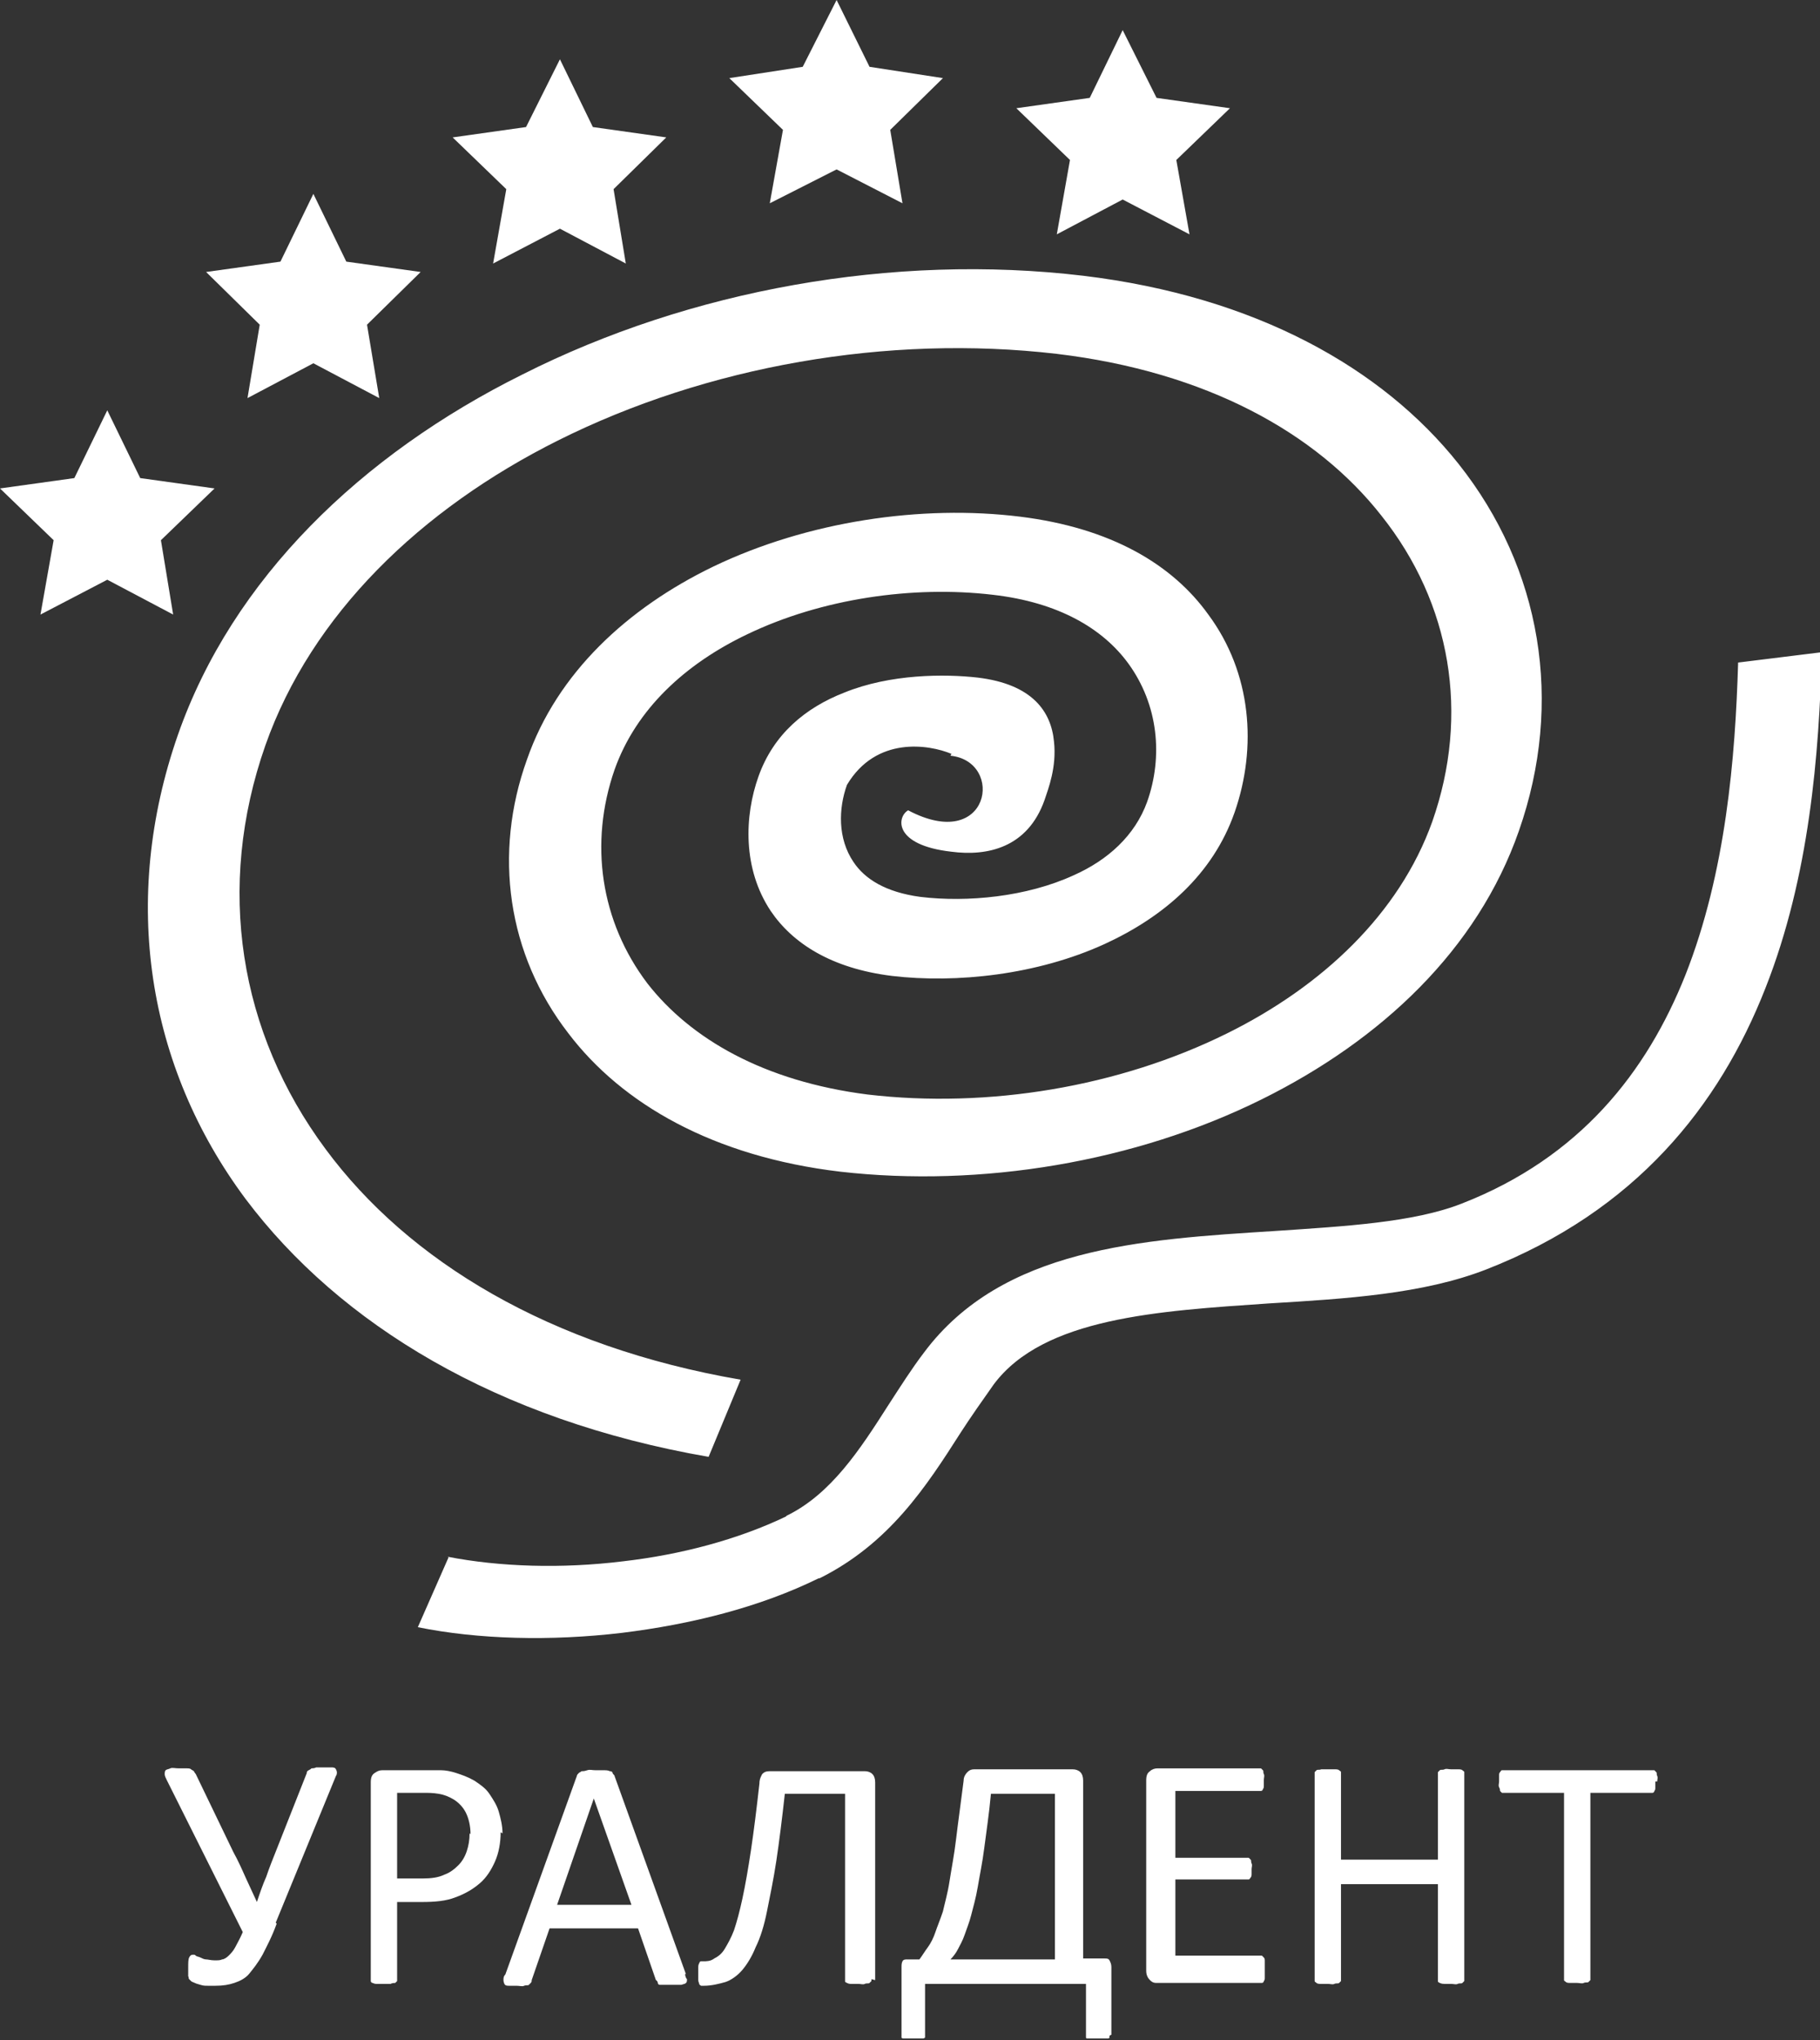
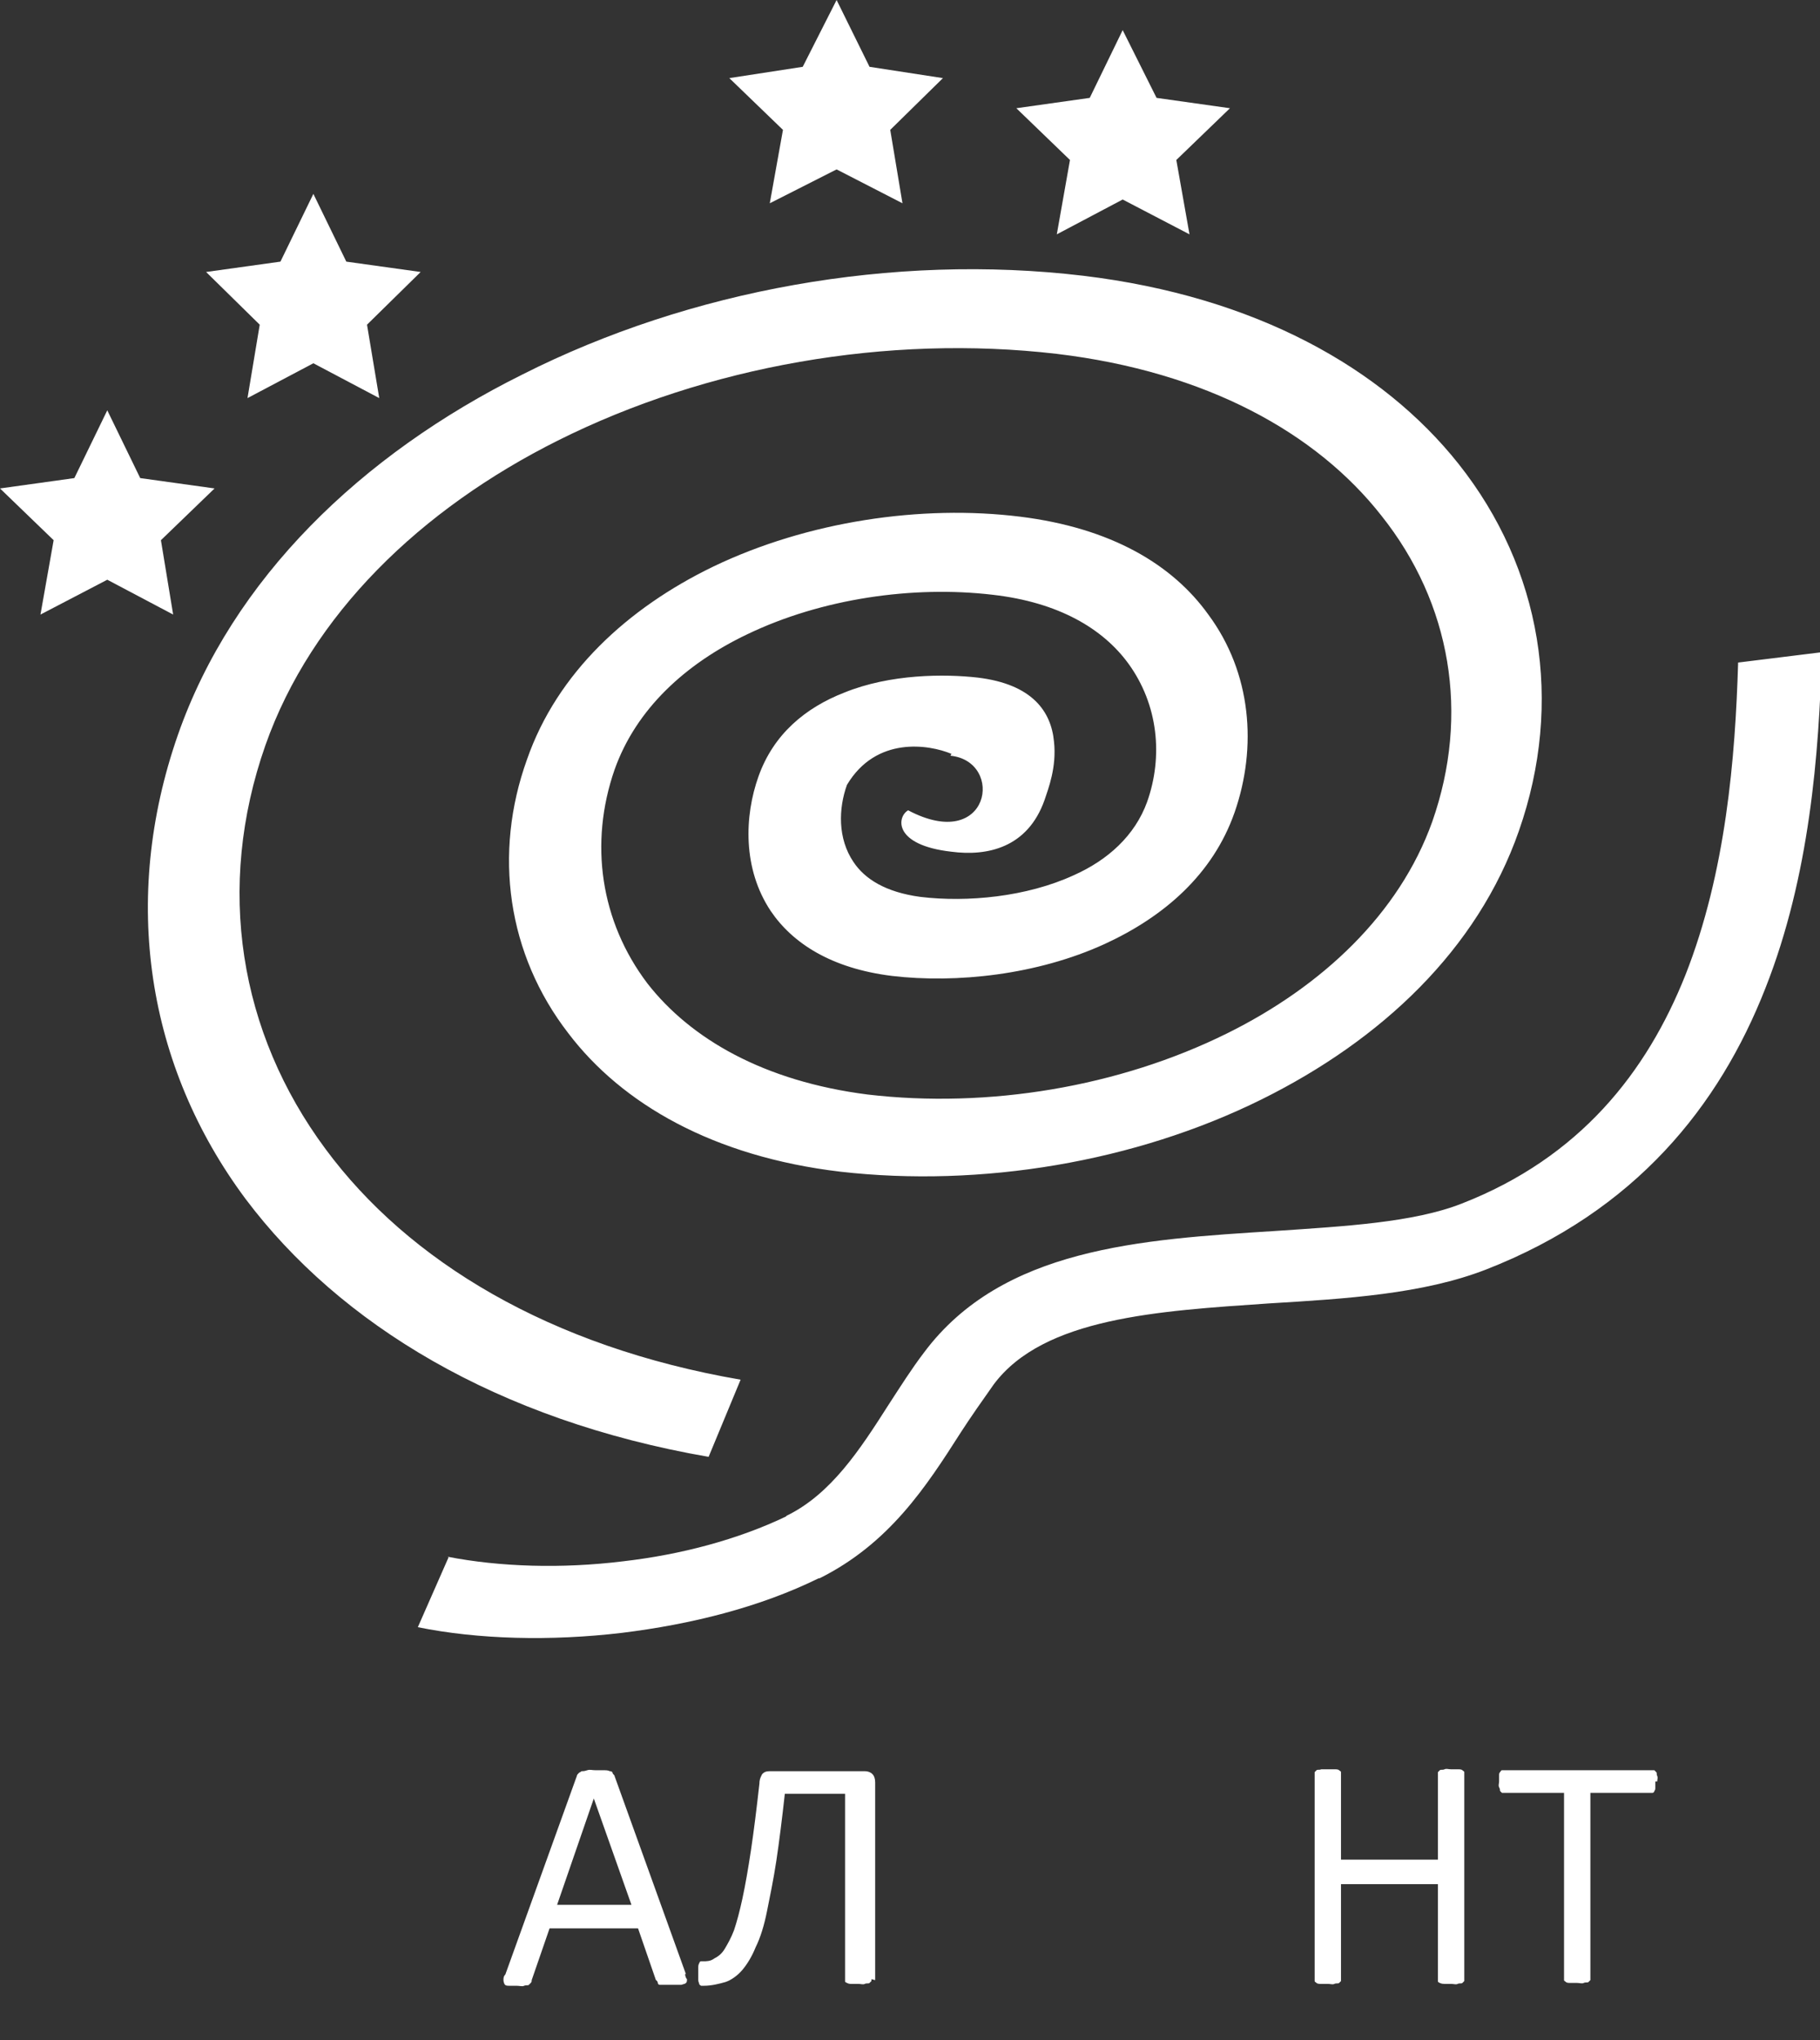
<svg xmlns="http://www.w3.org/2000/svg" version="1.1" viewBox="0 0 193.4 216.8">
  <rect x="0" y="0" width="193.4" height="216.8" fill="#333333" stroke="none" />
  <defs>
    <style> .cls-1 { fill: #fff; } </style>
  </defs>
  <g>
    <g id="_Слой_2">
      <g id="Layer_1">
        <g>
-           <path class="cls-1" d="M29.4,204.4c-.5,1.4-1.1,2.5-1.5,3.3-.5.9-1,1.5-1.4,2s-1,.8-1.6,1-1.2.3-2,.3-.5,0-.8,0c-.3,0-.5,0-.8-.1s-.4-.1-.6-.2-.3-.1-.4-.2c0,0-.1-.1-.2-.2s0-.2-.1-.3c0-.1,0-.3,0-.4,0-.2,0-.4,0-.6,0-.4,0-.8.1-1s.2-.3.4-.3.2,0,.3.1.3.1.5.2.4.2.6.2.5.1.9.1.6,0,.8-.1c.2,0,.5-.2.7-.4s.5-.5.7-.9.5-.9.8-1.6l-8.1-16.2c-.1-.2-.2-.4-.2-.6,0-.1,0-.3.1-.4s.3-.1.5-.2.5,0,.9,0,.6,0,.8,0,.4,0,.5.1.2.1.3.2c0,0,.1.2.2.3l4,8.3c.5.9.9,1.8,1.3,2.7.4.9.8,1.7,1.2,2.6h0c.3-.9.6-1.8,1-2.7.3-.9.7-1.9,1.1-2.9l3.2-8.1c0-.1,0-.2.2-.3s.2-.1.3-.2c.1,0,.3,0,.5-.1.2,0,.5,0,.8,0s.6,0,.8,0,.4,0,.5.2c0,0,.1.2.1.3s0,.3-.1.4l-6.4,15.6h0Z" />
-           <path class="cls-1" d="M53.2,194.7c0,1.1-.2,2.2-.6,3.1-.4.9-.9,1.7-1.6,2.3s-1.5,1.1-2.6,1.5c-1,.4-2.2.5-3.6.5h-2.6v8.2c0,0,0,.2,0,.2s-.1.1-.2.2c-.1,0-.3,0-.5.1-.2,0-.4,0-.7,0s-.5,0-.7,0-.3,0-.5-.1c-.1,0-.2-.1-.2-.2,0,0,0-.1,0-.2v-20.9c0-.5.1-.8.4-1s.5-.3.8-.3h4.9c.5,0,1,0,1.4,0s1,.1,1.6.3,1.2.4,1.9.8c.6.4,1.2.8,1.6,1.4s.8,1.2,1,1.9.4,1.5.4,2.3h0ZM50,194.9c0-.9-.2-1.7-.5-2.3s-.8-1.1-1.3-1.4c-.5-.3-1-.5-1.6-.6s-1.1-.1-1.6-.1h-2.8v9.1h2.7c.9,0,1.7-.1,2.3-.4.6-.2,1.1-.6,1.5-1,.4-.4.7-.9.9-1.5s.3-1.2.3-1.9h0Z" />
          <path class="cls-1" d="M72.8,209.7c0,.3.1.5.2.6,0,.2,0,.3-.1.4s-.2.1-.5.2c-.2,0-.5,0-.9,0s-.7,0-.9,0c-.2,0-.4,0-.5,0s-.2-.1-.2-.2c0,0,0-.2-.2-.3l-1.9-5.5h-9.4l-1.9,5.5c0,.1,0,.2-.1.3,0,0-.1.1-.2.2s-.3,0-.5.1-.5,0-.8,0-.6,0-.8,0c-.2,0-.4,0-.5-.2,0,0-.1-.2-.1-.4s0-.4.2-.6l7.6-21.1c0-.1.1-.2.2-.3s.2-.1.3-.2c.2,0,.3,0,.6-.1s.5,0,.9,0,.7,0,.9,0,.4,0,.6.1c.2,0,.3.1.3.2s.2.2.2.3l7.6,21.1h0ZM63.1,191.1h0l-3.9,11.3h7.9s-4-11.3-4-11.3Z" />
          <path class="cls-1" d="M92.6,210.3c0,0,0,.2,0,.2,0,0-.1.1-.2.2s-.3,0-.5.1-.4,0-.7,0-.5,0-.7,0c-.2,0-.3,0-.5-.1s-.2-.1-.2-.2c0,0,0-.1,0-.2v-19.7h-6.4c-.3,2.7-.6,5.1-.9,7.1s-.7,3.9-1,5.4-.7,2.8-1.2,3.8c-.4,1-.9,1.8-1.4,2.4s-1.2,1.1-1.8,1.3c-.7.2-1.5.4-2.3.4s-.2,0-.3,0c0,0-.2-.1-.2-.2s-.1-.2-.1-.4c0-.2,0-.4,0-.6s0-.5,0-.7,0-.3.1-.5.1-.2.2-.2c0,0,.2,0,.2,0,.4,0,.8,0,1.2-.3.4-.2.8-.5,1.1-1,.3-.5.7-1.2,1-2,.3-.9.6-2,.9-3.4.3-1.4.6-3.1.9-5.1s.6-4.4.9-7.1c0-.5.2-.8.3-1,.2-.2.4-.3.8-.3h10.1c.3,0,.6.1.8.3.2.2.3.5.3.9v21h0Z" />
-           <path class="cls-1" d="M117.9,216.3c0,0,0,.2,0,.2s0,.1-.2.1c0,0-.2,0-.4,0-.2,0-.4,0-.7,0s-.4,0-.6,0c-.2,0-.3,0-.4,0s-.2,0-.2-.1,0-.1,0-.2v-5.5h-17.1v5.5c0,0,0,.2,0,.2s-.1.1-.2.1c0,0-.2,0-.4,0-.2,0-.4,0-.6,0s-.5,0-.7,0c-.2,0-.3,0-.4,0,0,0-.2,0-.2-.1s0-.1,0-.2v-7.2c0-.3,0-.5.1-.7s.3-.2.5-.2h1.3c.3-.4.6-.9.9-1.3.3-.4.6-1,.8-1.6s.5-1.3.8-2.2c.2-.9.5-1.9.7-3.2s.5-2.8.7-4.5.5-3.8.8-6.2c0-.4.2-.7.4-.9s.4-.3.7-.3h10.5c.3,0,.6.1.8.3.2.2.3.5.3.9v18.9h2.3c.2,0,.4,0,.5.2s.2.4.2.7v7.2h0ZM112,190.6h-6.7c-.2,2.2-.5,4.1-.7,5.7-.2,1.6-.5,3-.7,4.2-.2,1.2-.5,2.2-.7,3s-.5,1.5-.7,2.1-.5,1.1-.7,1.5c-.2.4-.5.8-.8,1.1h11.1s0-17.6,0-17.6Z" />
-           <path class="cls-1" d="M134.4,209.5c0,.2,0,.4,0,.6s0,.3-.1.4c0,.1-.1.2-.2.2s-.2,0-.2,0h-10.9c-.3,0-.5,0-.8-.3-.2-.2-.4-.5-.4-1v-20.2c0-.5.1-.8.4-1,.2-.2.5-.3.8-.3h10.8c0,0,.2,0,.2,0s.1.1.2.2,0,.2.1.4,0,.4,0,.6,0,.4,0,.6,0,.3-.1.4c0,.1-.1.2-.2.2s-.2,0-.2,0h-8.9v7.1h7.6c0,0,.2,0,.2,0,0,0,.1.1.2.2s0,.2.1.4,0,.4,0,.6,0,.4,0,.5,0,.3-.1.4-.1.2-.2.2c0,0-.2,0-.2,0h-7.6v8.1h9c0,0,.2,0,.2,0s.1.1.2.2.1.2.1.4,0,.4,0,.6h0Z" />
          <path class="cls-1" d="M155.6,210.3c0,0,0,.2,0,.2,0,0-.1.1-.2.2s-.3,0-.5.1-.4,0-.7,0-.6,0-.7,0-.3,0-.5-.1-.2-.1-.2-.2,0-.1,0-.2v-10.1h-10.3v10.1c0,0,0,.2,0,.2s-.1.1-.2.2-.3,0-.5.1-.4,0-.7,0-.5,0-.7,0-.4,0-.5-.1-.2-.1-.2-.2,0-.1,0-.2v-21.8c0,0,0-.2,0-.2s.1-.1.2-.2.3,0,.5-.1c.2,0,.4,0,.7,0s.5,0,.7,0c.2,0,.4,0,.5.1s.2.1.2.2,0,.1,0,.2v9.1h10.3v-9.1c0,0,0-.2,0-.2s.1-.1.2-.2.3,0,.5-.1.4,0,.7,0,.5,0,.7,0c.2,0,.4,0,.5.1s.2.1.2.2c0,0,0,.1,0,.2v21.8h0Z" />
          <path class="cls-1" d="M175.9,189.3c0,.2,0,.4,0,.6s0,.3-.1.4c0,.1-.1.2-.2.2,0,0-.2,0-.2,0h-6.4v19.7c0,0,0,.2,0,.2s-.1.1-.2.2-.3,0-.5.1-.4,0-.7,0-.5,0-.7,0-.4,0-.5-.1-.2-.1-.2-.2c0,0,0-.1,0-.2v-19.7h-6.4c0,0-.2,0-.2,0s-.1-.1-.2-.2c0-.1,0-.2-.1-.4s0-.4,0-.6,0-.4,0-.6,0-.3.1-.4.1-.2.2-.2.2,0,.2,0h15.8c0,0,.2,0,.2,0,0,0,.1.1.2.2s0,.2.1.4,0,.4,0,.6h0Z" />
        </g>
        <g>
          <path class="cls-1" d="M101.1,80.1c-2.4-1-8-1.9-11.1,3.3-.9,2.5-1,5.7.7,8.2,1.2,1.8,3.4,3.2,7.1,3.7,5,.6,11.3,0,16.3-2.3,3.6-1.6,6.5-4.2,7.8-7.8,1.7-4.8,1.2-10.3-2-14.7-2.7-3.7-7.4-6.5-14.4-7.3-8.5-1-18.2.4-26.1,4.2-6.5,3.1-11.8,7.9-14.1,14.4-2.7,7.8-1.5,16.1,3.5,22.7,4.6,5.9,12.4,10.4,23.4,11.8,12.8,1.5,26.7-.8,38.2-6.5h0c10.1-5,18.3-12.7,21.8-22.5,4-11.4,2-23.2-5.4-32.5-6.9-8.8-18.6-15.3-34.5-17.2-18-2.1-37.2,1.3-53,9.2-14.6,7.3-26.2,18.5-31.1,32.4-5.3,15.1-2.8,30.5,6.4,42.9,8.8,11.9,23.8,21,44.1,24.5l-3.4,8.2c-22.5-3.9-39.2-14.1-49.2-27.4-10.5-14.1-13.3-31.8-7.2-49.3,5.8-16.6,19.5-29.8,36.6-38.3,17.8-9,39.4-12.9,59.6-10.5,18.3,2.2,31.8,9.8,39.9,20,8.8,11.1,11.2,25.3,6.4,39-4.4,12.6-14.6,22.2-27.3,28.5h0c-13.5,6.7-29.9,9.4-44.8,7.7-13.5-1.6-23.2-7.2-28.9-14.7-6.5-8.4-8-19.1-4.4-29.1,3.2-9.2,10.7-16.1,19.8-20.5,10-4.8,22.1-6.6,32.6-5.3,9.7,1.2,16.2,5.1,20,10.4,4.6,6.2,5.2,14.1,2.8,21-2.3,6.6-7.5,11.1-13.8,14-7.2,3.3-15.8,4.2-22.6,3.4-6.5-.8-10.6-3.5-12.9-6.9-3-4.5-2.8-10.1-1.3-14.3,1.6-4.5,5-7.3,9.1-8.9,4.9-2,10.7-2,14.2-1.6,5.8.7,7.8,3.6,8.1,6.8.3,2.7-.6,5-1,6.2-1.8,5.1-6.1,6-9.9,5.5-6.2-.7-5.8-3.7-4.6-4.4,8.7,4.6,10.3-5.2,4.5-5.8h0ZM47.5,165.4c5.6,1.1,12.2,1.3,18.7.5,6.1-.7,12.2-2.3,17.4-4.8h-.1c4.8-2.3,7.9-7.1,10.9-11.8,1.3-2,2.5-3.9,3.8-5.6h0c8.3-11.1,23-12,37.3-12.9,7.4-.5,14.7-.9,19.8-2.9h0c12.6-4.9,19.7-14,23.8-24.3,4.3-10.9,5.3-23.1,5.6-33.2l8.9-1.1c-.3,10.8-1.3,23.8-6,35.7-4.9,12.5-13.8,23.7-29.7,29.9h0c-6.7,2.6-14.8,3.1-23.1,3.6-11.7.8-23.9,1.5-29.2,8.6h0c-1.2,1.7-2.4,3.4-3.5,5.1-3.7,5.8-7.6,11.8-15,15.5h-.1c-6.3,3.1-13.6,4.9-20.9,5.8-7.6.9-15.3.7-21.7-.6l3.3-7.5h0Z" />
          <polygon class="cls-1" points="11.4 61.6 4.3 65.3 5.7 57.4 0 51.9 7.9 50.8 11.4 43.6 14.9 50.8 22.8 51.9 17.1 57.4 18.4 65.3 11.4 61.6" />
          <polygon class="cls-1" points="33.3 38.6 26.3 42.3 27.6 34.5 21.9 28.9 29.8 27.8 33.3 20.6 36.8 27.8 44.7 28.9 39 34.5 40.3 42.3 33.3 38.6" />
-           <polygon class="cls-1" points="59.5 24.3 52.4 28 53.8 20.1 48.1 14.6 55.9 13.5 59.5 6.3 63 13.5 70.8 14.6 65.2 20.1 66.5 28 59.5 24.3" />
          <polygon class="cls-1" points="88.9 18 81.8 21.6 83.2 13.8 77.5 8.3 85.3 7.1 88.9 0 92.4 7.1 100.2 8.3 94.6 13.8 95.9 21.6 88.9 18" />
          <polygon class="cls-1" points="119.3 21.2 112.3 24.9 113.7 17 108 11.5 115.8 10.4 119.3 3.2 122.9 10.4 130.7 11.5 125 17 126.4 24.9 119.3 21.2" />
        </g>
      </g>
    </g>
  </g>
</svg>